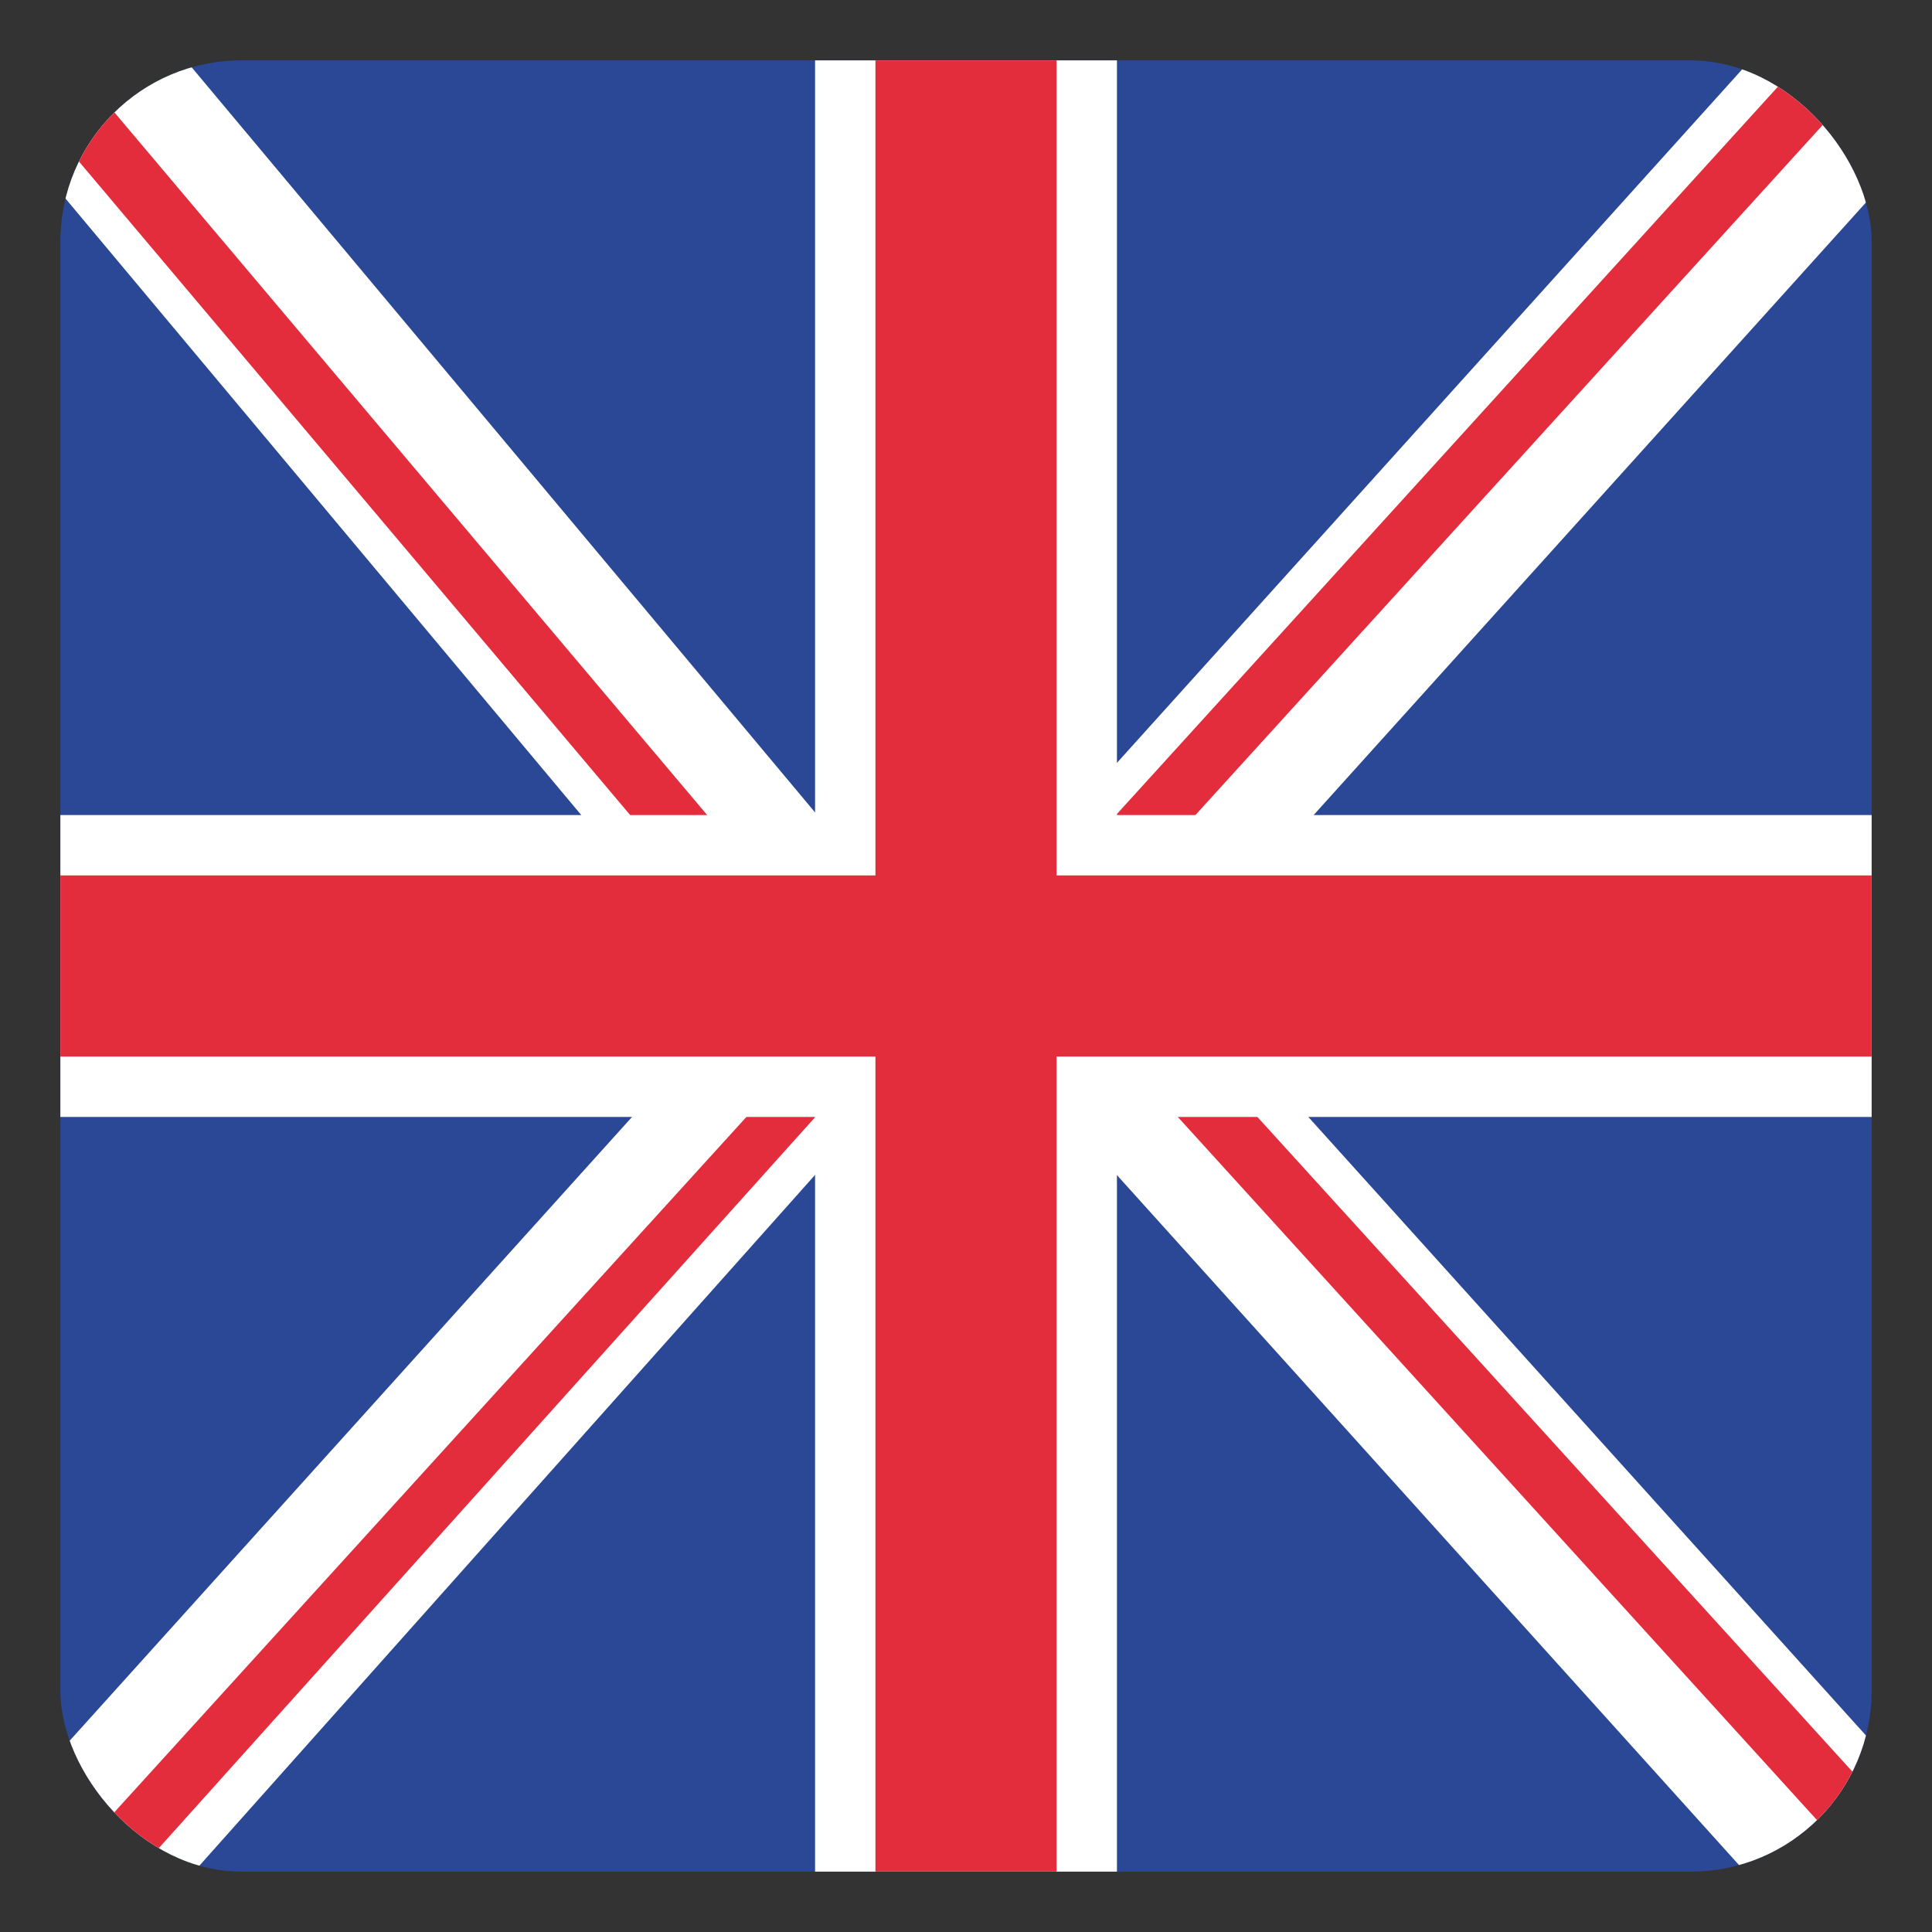
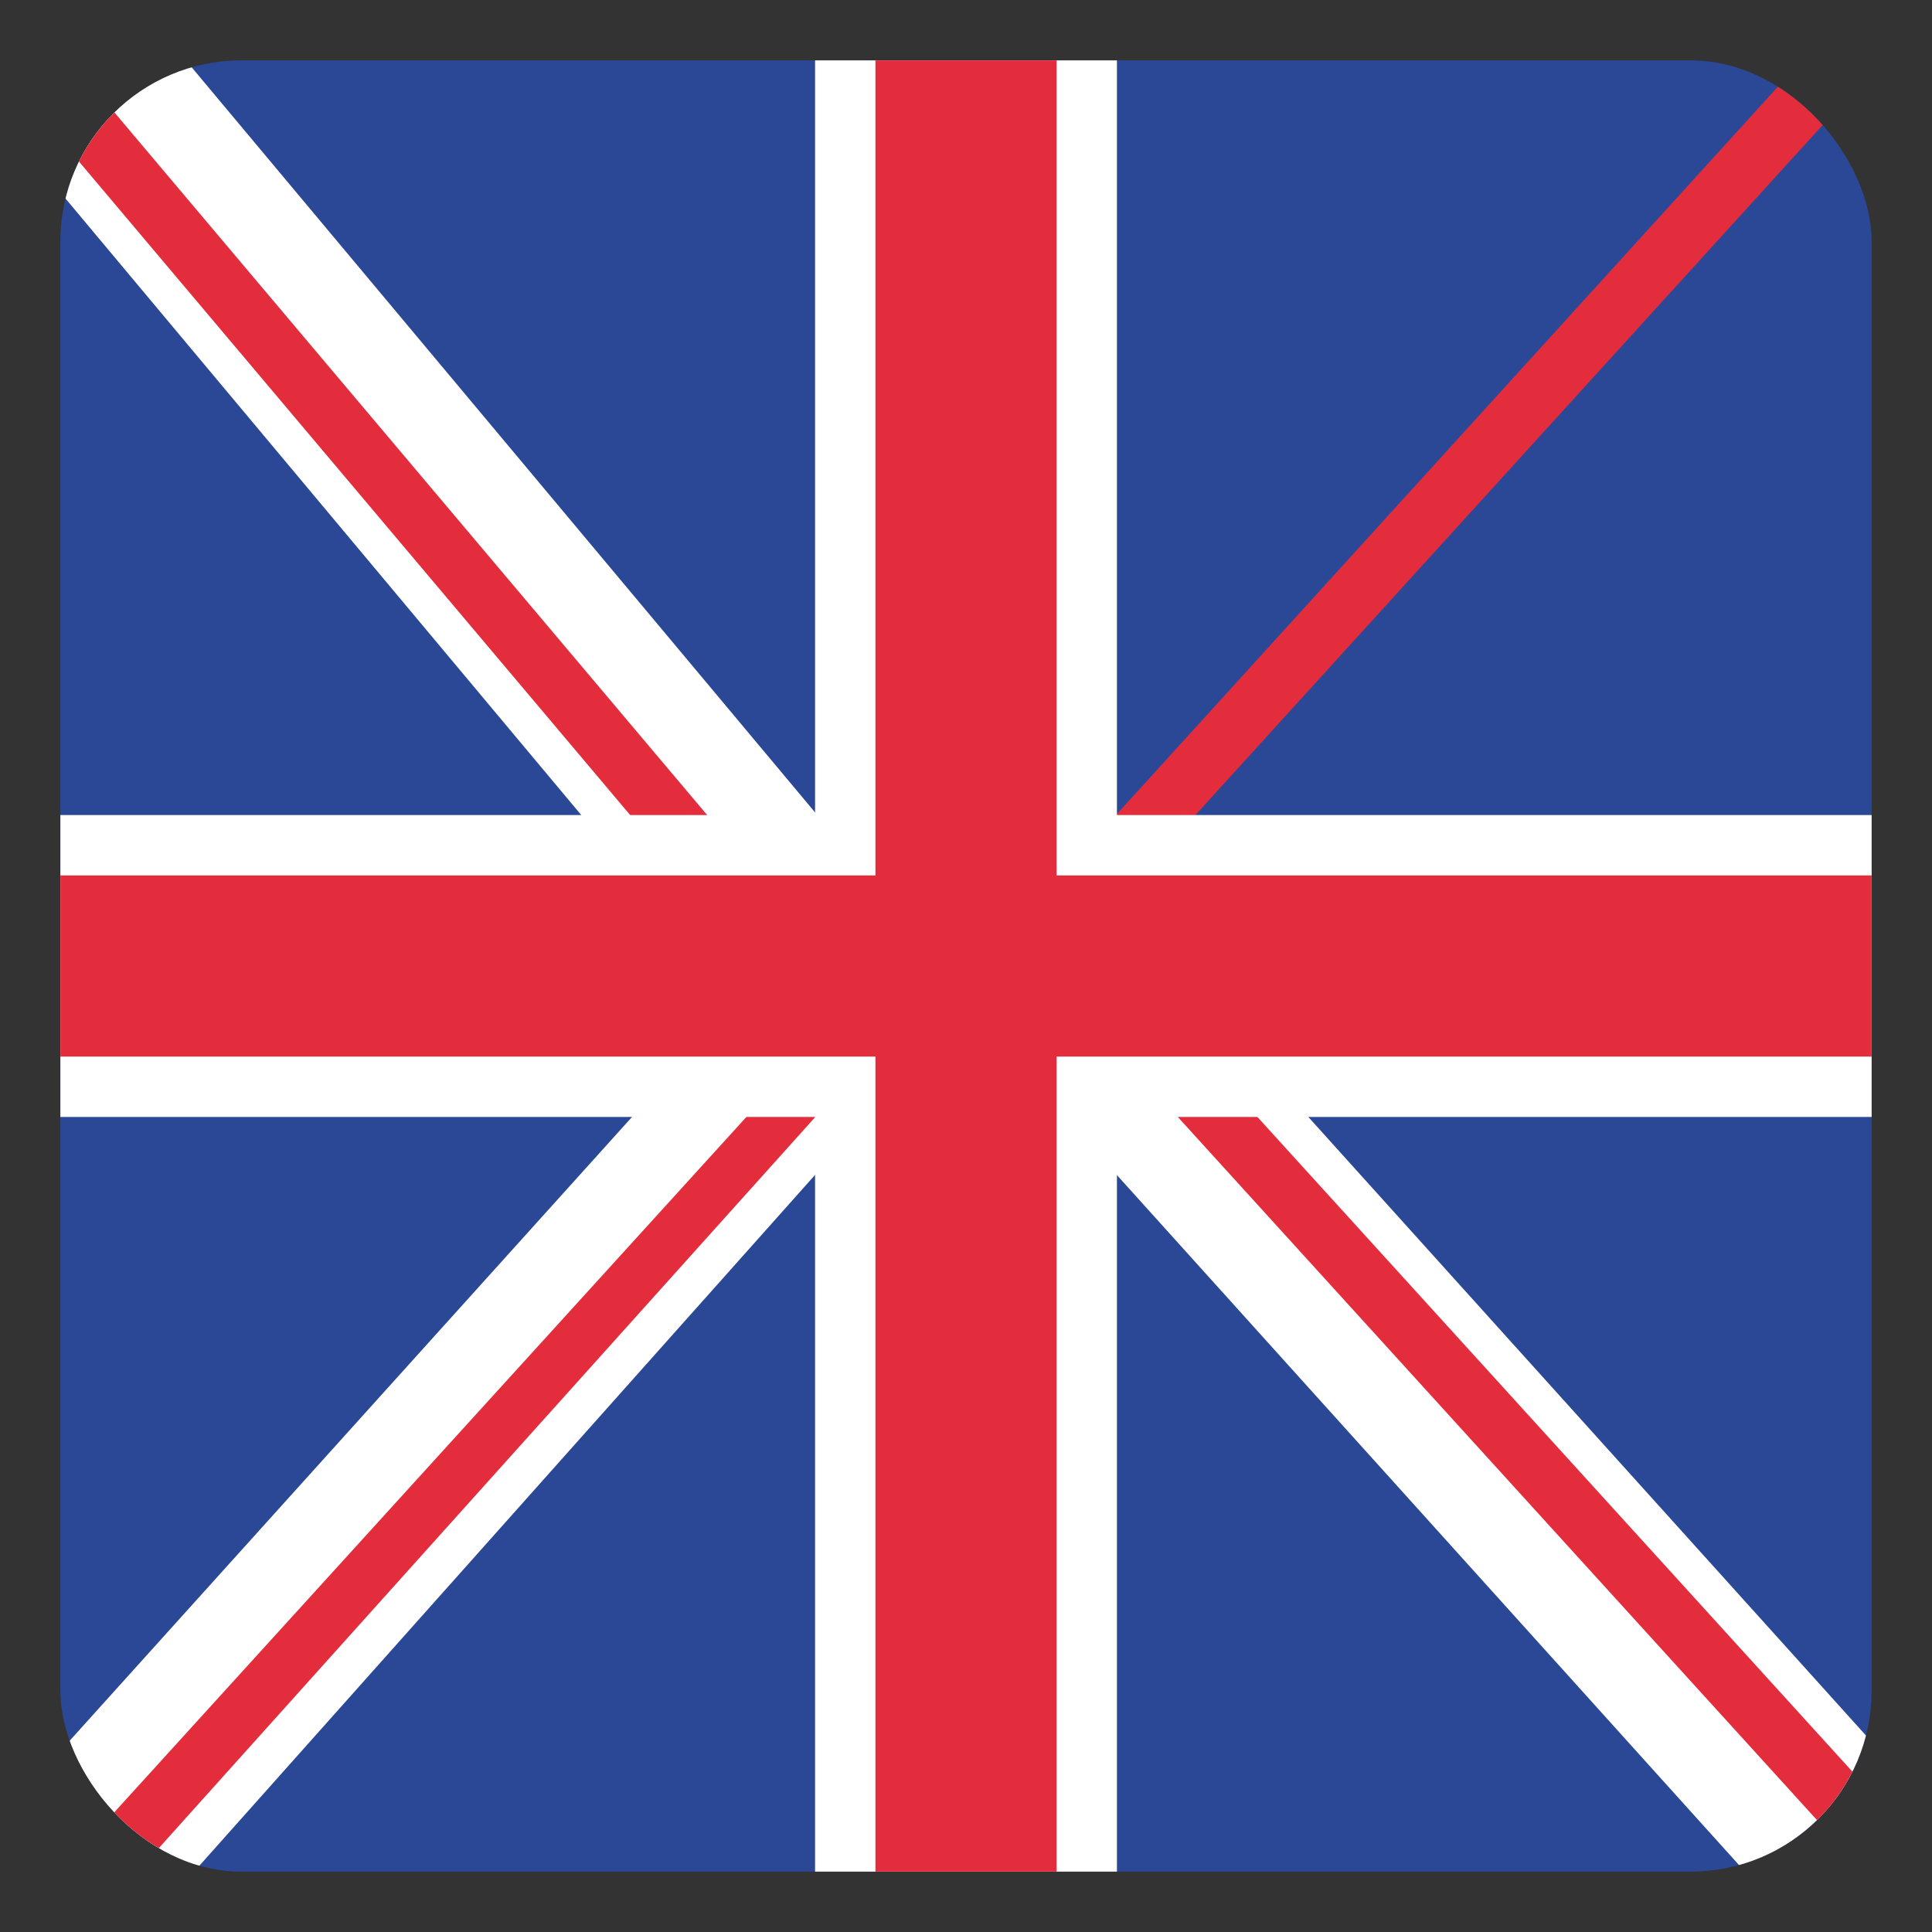
<svg xmlns="http://www.w3.org/2000/svg" height="512" width="512">
  <rect width="100%" height="100%" fill="#333333" stroke="none" />
  <clipPath id="a">
    <path d="m20.014 549.276h480v480h-480z" />
  </clipPath>
  <clipPath id="b">
    <rect height="480" ry="48" width="480" x="20.014" y="549.276" />
  </clipPath>
  <g clip-path="url(#b)" transform="translate(-4.014 -533.276)">
    <g clip-path="url(#a)">
      <path d="m20.014 549.276h480v480h-480z" fill="#2b4896" />
      <path d="m232.196 761.963-256.656 284.687h50.25v15.906l241.031-270.437z" fill="#fff" />
      <path d="m-8.753 1084.136 248.174-276.387-18.924 1.856v-.875l-240.812 264.906z" fill="#e32d3c" />
-       <path d="m498.795 514.953-256.656 284.688h50.25v15.906l242.031-268.438z" fill="#fff" />
      <path d="m509.264 518.745-249.5 274.531h20.25v.875l240.812-264.906z" fill="#e32d3c" />
      <g transform="matrix(.999 .037 .037 -.999 -297.114 1319.588)">
        <path d="m498.795 514.953-256.656 284.688h50.25v15.906l242.031-268.438z" fill="#fff" />
        <path d="m509.264 518.745-249.5 274.531h20.25v.875l240.812-264.906z" fill="#e32d3c" />
      </g>
      <path d="m220.014 549.276h80v480h-80z" fill="#fff" />
      <g transform="matrix(-1 0 0 1 797.31 256.409)">
        <path d="m498.795 514.953-256.656 284.688h50.25v15.906l242.031-268.438z" fill="#fff" />
        <path d="m509.264 518.745-249.5 274.531h20.25v.875l240.812-264.906z" fill="#e32d3c" />
      </g>
      <path d="m749.276-500.014h80v480h-80z" fill="#fff" transform="rotate(90)" />
      <g fill="#e32d3c">
        <path d="m236.014 549.276h48v480h-48z" />
        <path d="m765.276-500.014h48v480h-48z" transform="rotate(90)" />
      </g>
    </g>
  </g>
</svg>